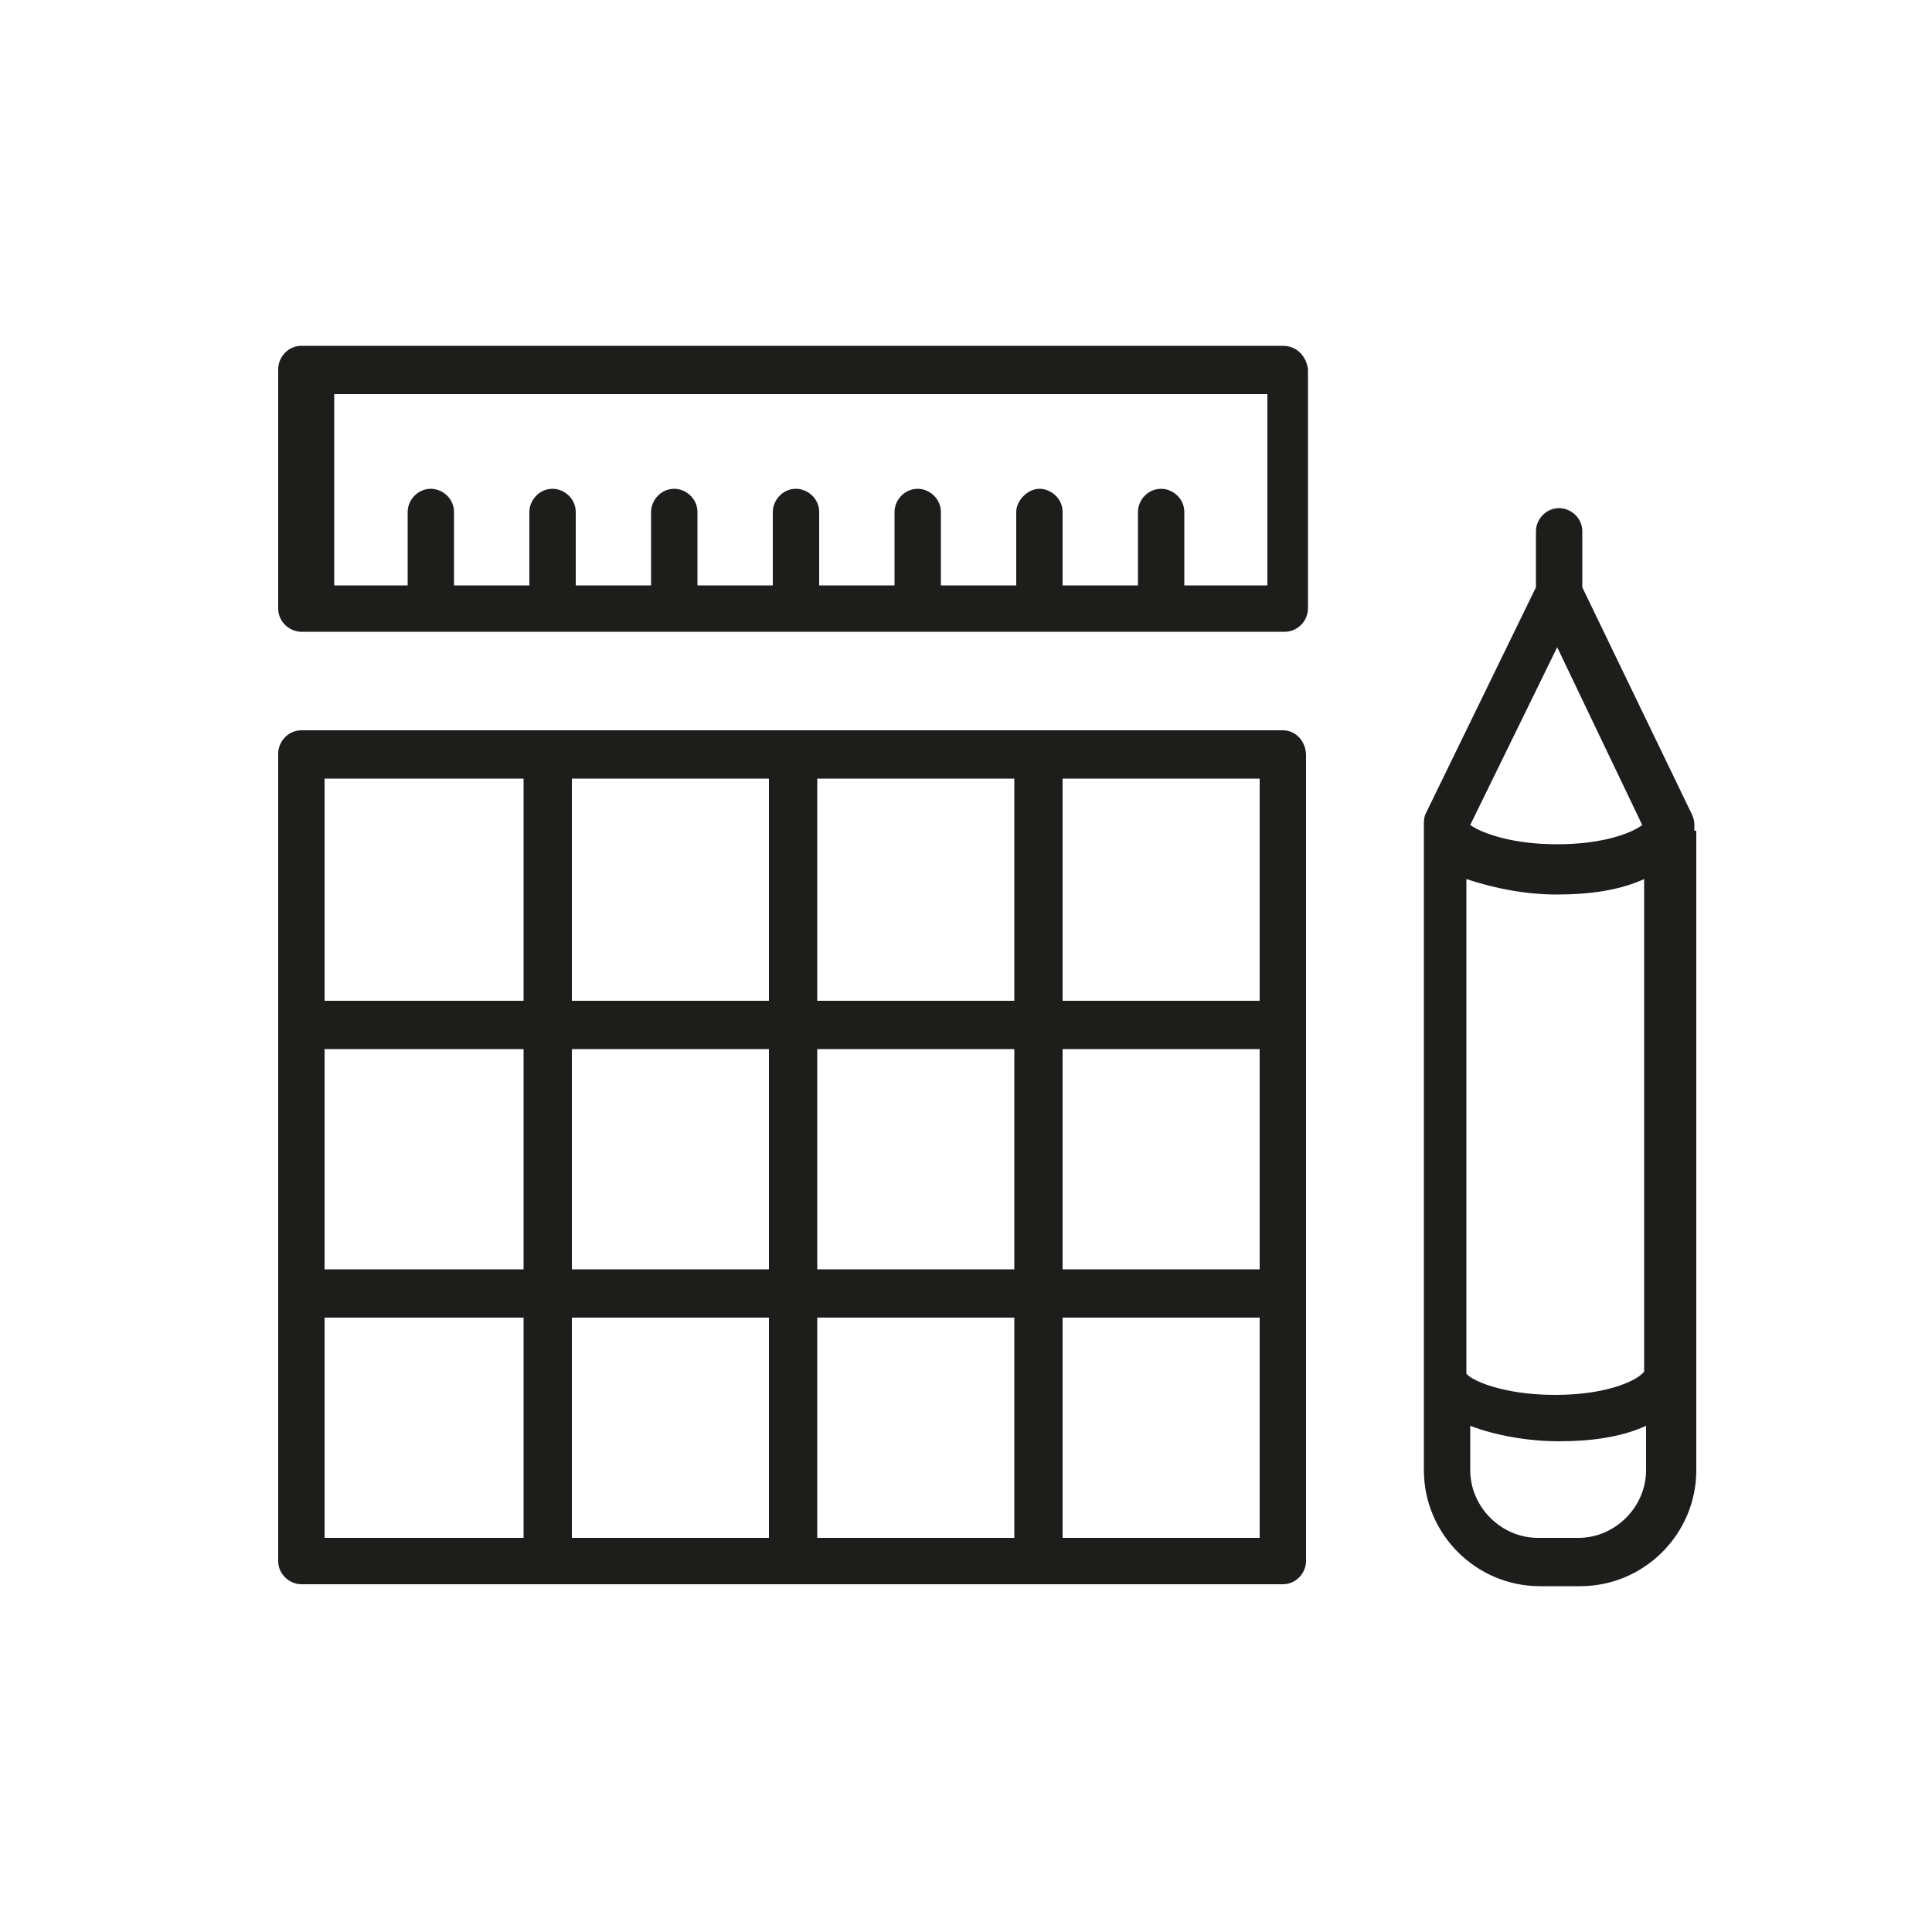
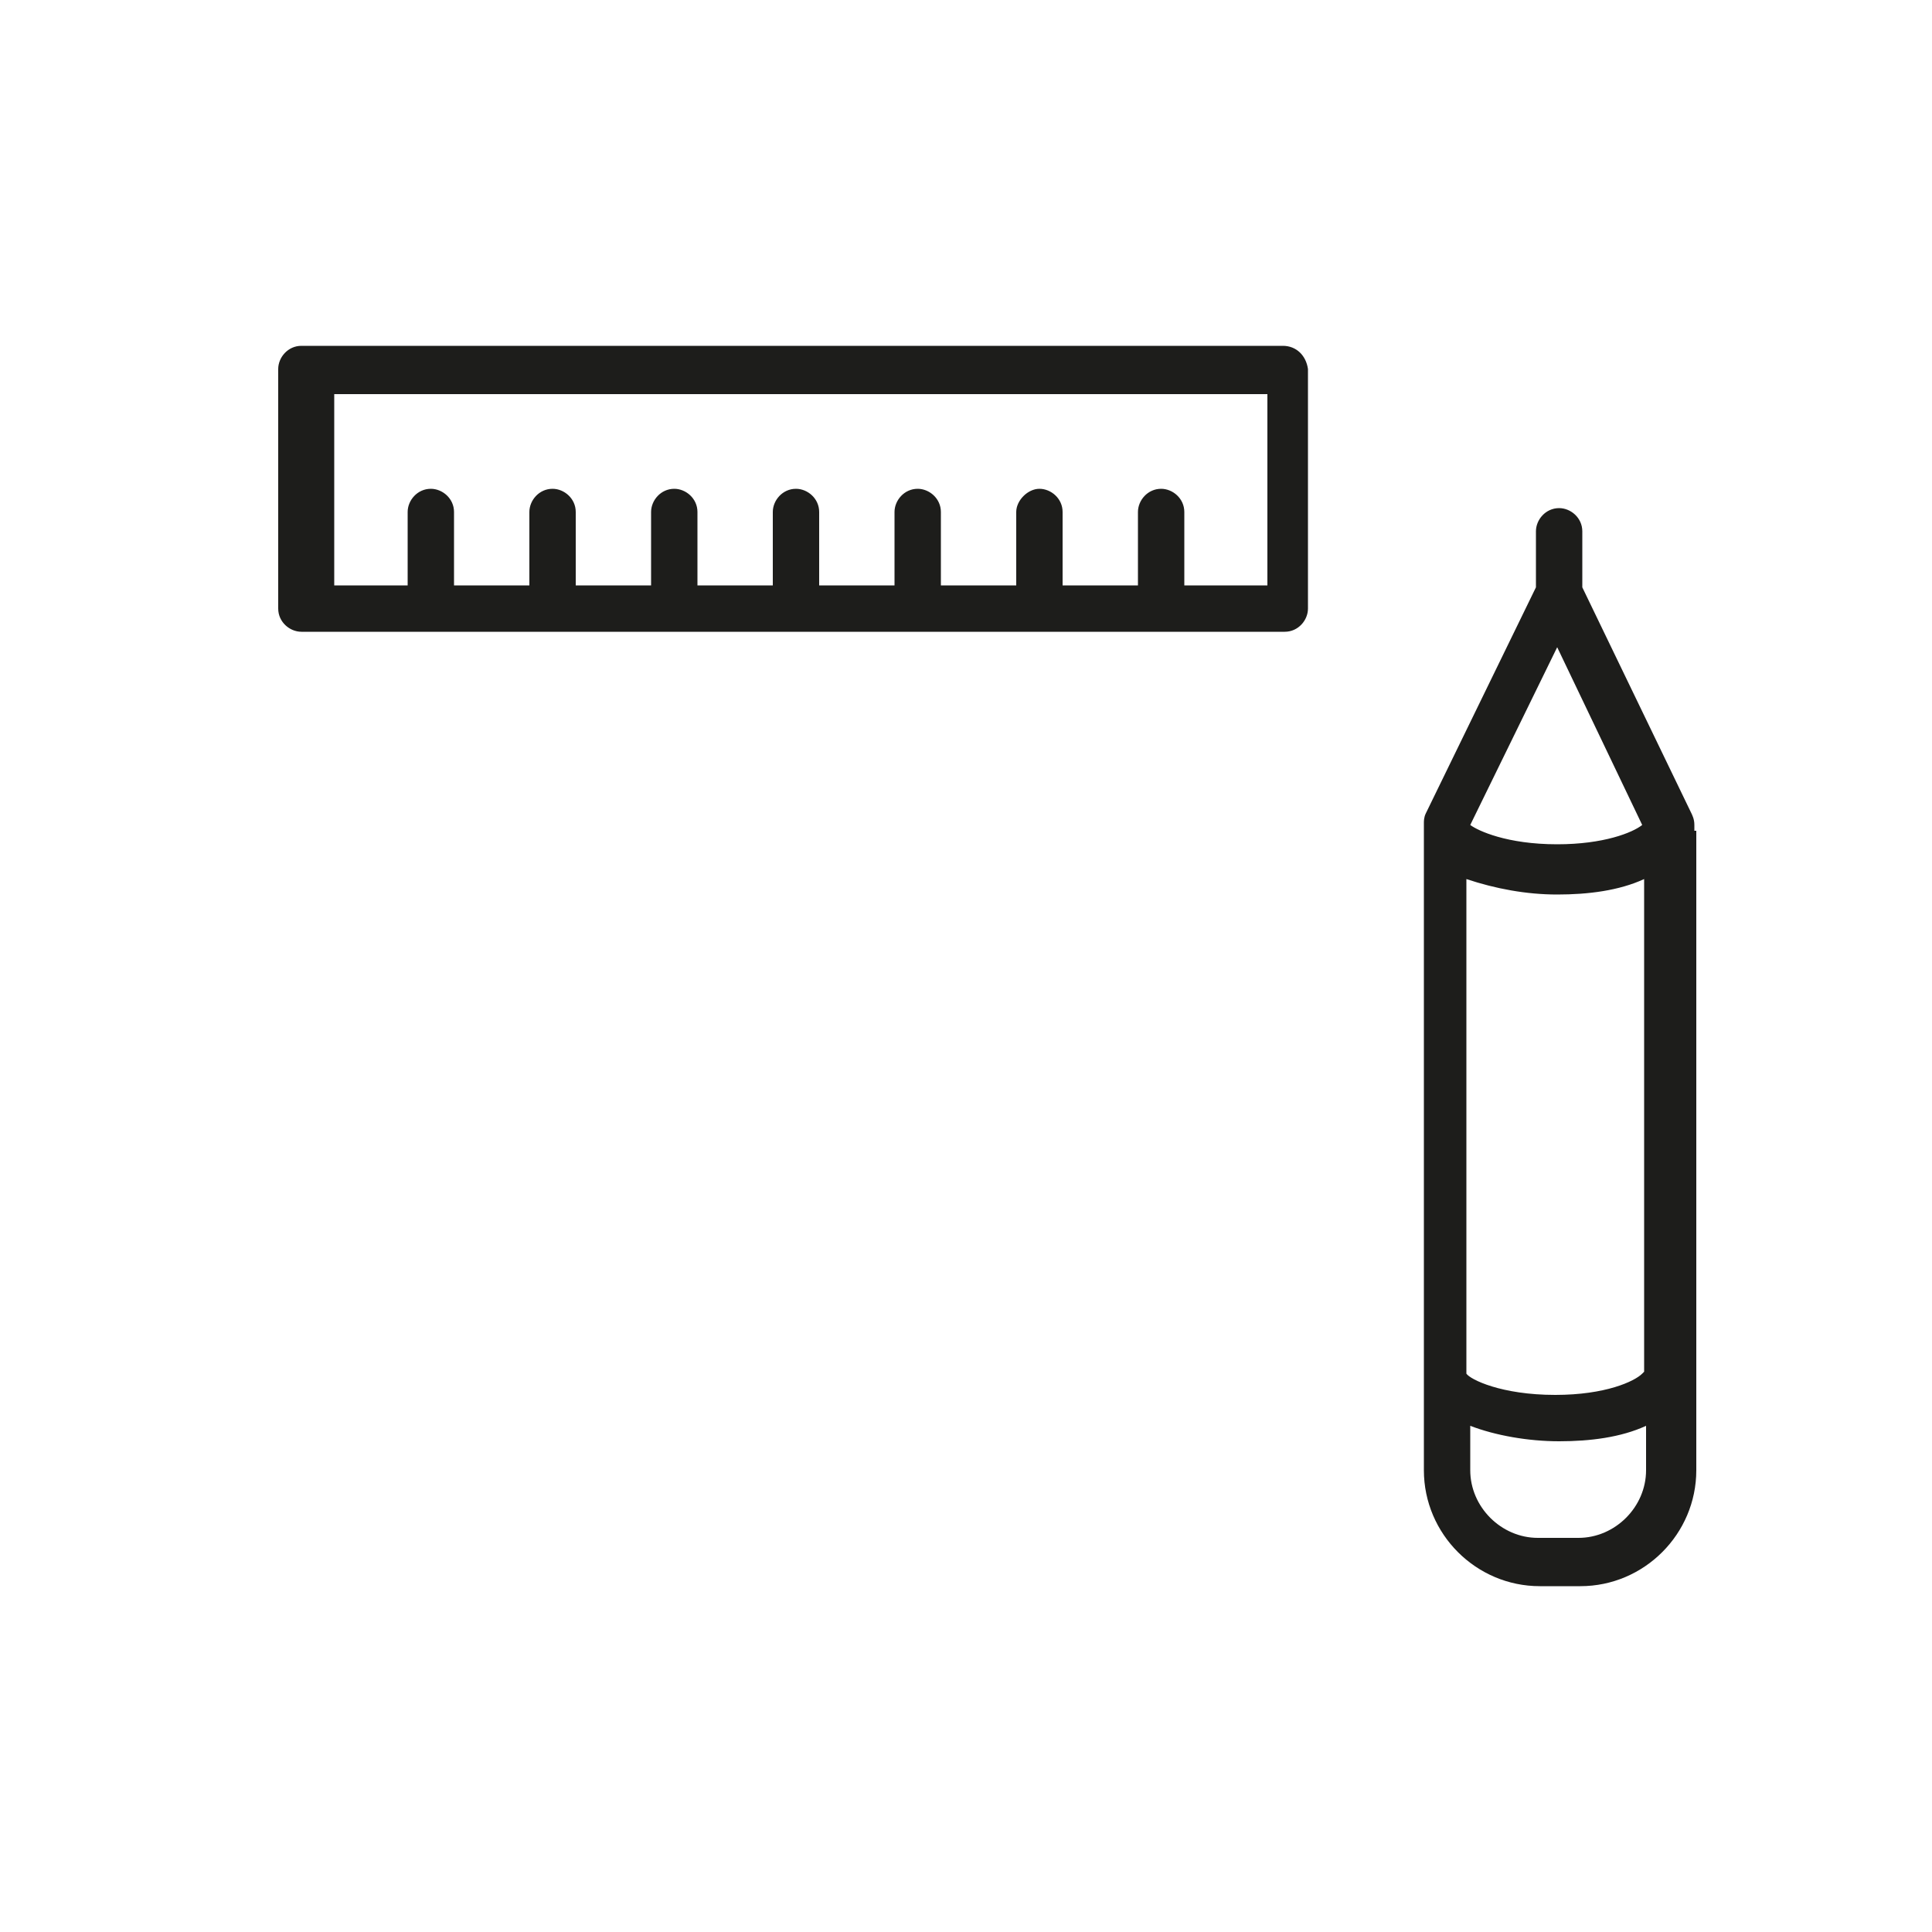
<svg xmlns="http://www.w3.org/2000/svg" id="레이어_1" enable-background="new 0 0 100 100" viewBox="0 0 100 100">
  <g fill="#1d1d1b">
    <path d="m66.4 17.9h-50.8c-.7 0-1.2.6-1.2 1.2v12.4c0 .7.6 1.2 1.2 1.2h6.3 6.4 6.4 6.3 6.4 6.4 6.4 6.3c.7 0 1.2-.6 1.2-1.2v-12.4c-.1-.7-.6-1.2-1.3-1.2zm-1.3 12.4h-3.8v-3.8c0-.7-.6-1.2-1.2-1.2-.7 0-1.2.6-1.2 1.2v3.8h-3.9v-3.8c0-.7-.6-1.2-1.2-1.2s-1.2.6-1.2 1.2v3.8h-3.9v-3.8c0-.7-.6-1.2-1.2-1.2-.7 0-1.2.6-1.2 1.2v3.8h-3.9v-3.8c0-.7-.6-1.2-1.2-1.2-.7 0-1.2.6-1.2 1.2v3.8h-3.9v-3.8c0-.7-.6-1.2-1.2-1.2-.7 0-1.2.6-1.2 1.2v3.8h-3.9v-3.8c0-.7-.6-1.2-1.2-1.2-.7 0-1.2.6-1.2 1.2v3.8h-3.9v-3.8c0-.7-.6-1.2-1.2-1.2-.7 0-1.2.6-1.2 1.2v3.8h-3.8v-9.9h48.3v9.9z" />
-     <path d="m66.4 37.8h-50.8c-.7 0-1.2.6-1.2 1.2v41.8c0 .7.6 1.2 1.2 1.2h50.8c.7 0 1.2-.6 1.2-1.2v-41.7c0-.7-.5-1.3-1.2-1.3zm-1.3 41.8h-10.1v-11.4h10.2v11.4zm0-27.8h-10.1v-11.5h10.2v11.5zm0 13.9h-10.1v-11.4h10.2v11.4zm-35.5-11.4h10.2v11.4h-10.2zm12.7 0h10.2v11.4h-10.2zm-25.5 0h10.3v11.4h-10.3zm35.7-2.5h-10.2v-11.5h10.2zm-12.7 0h-10.2v-11.5h10.2zm-12.7 0h-10.3v-11.5h10.3zm-10.3 16.4h10.3v11.4h-10.3zm12.8 0h10.2v11.4h-10.2zm12.7 0h10.2v11.4h-10.2z" />
    <path d="m87.7 43c0-.1 0-.2 0-.3 0-.3-.1-.5-.2-.7l-5.6-11.6v-2.9c0-.7-.6-1.2-1.2-1.2-.7 0-1.2.6-1.2 1.2v2.9l-5.7 11.7c-.1.2-.1.4-.1.5v28.4 5.1c0 3.3 2.7 6 6 6h2.1c3.3 0 6-2.7 6-6v-4.9c0-.1 0-.1 0-.2s0-.1 0-.2v-27.8zm-2.5 33.1c0 1.9-1.6 3.5-3.5 3.5h-2.1c-1.9 0-3.5-1.6-3.5-3.5v-2.3c1.3.5 3 .8 4.6.8s3.2-.2 4.5-.8zm-4.6-42.6 4.4 9.2c-.5.4-2 1-4.4 1-2.6 0-4.1-.7-4.5-1zm0 12.8c1.6 0 3.2-.2 4.5-.8v25.5s0 0-.1.1c-.4.4-1.9 1.1-4.5 1.1-2.8 0-4.4-.8-4.6-1.1v-25.6c1.5.5 3.1.8 4.7.8z" />
  </g>
</svg>